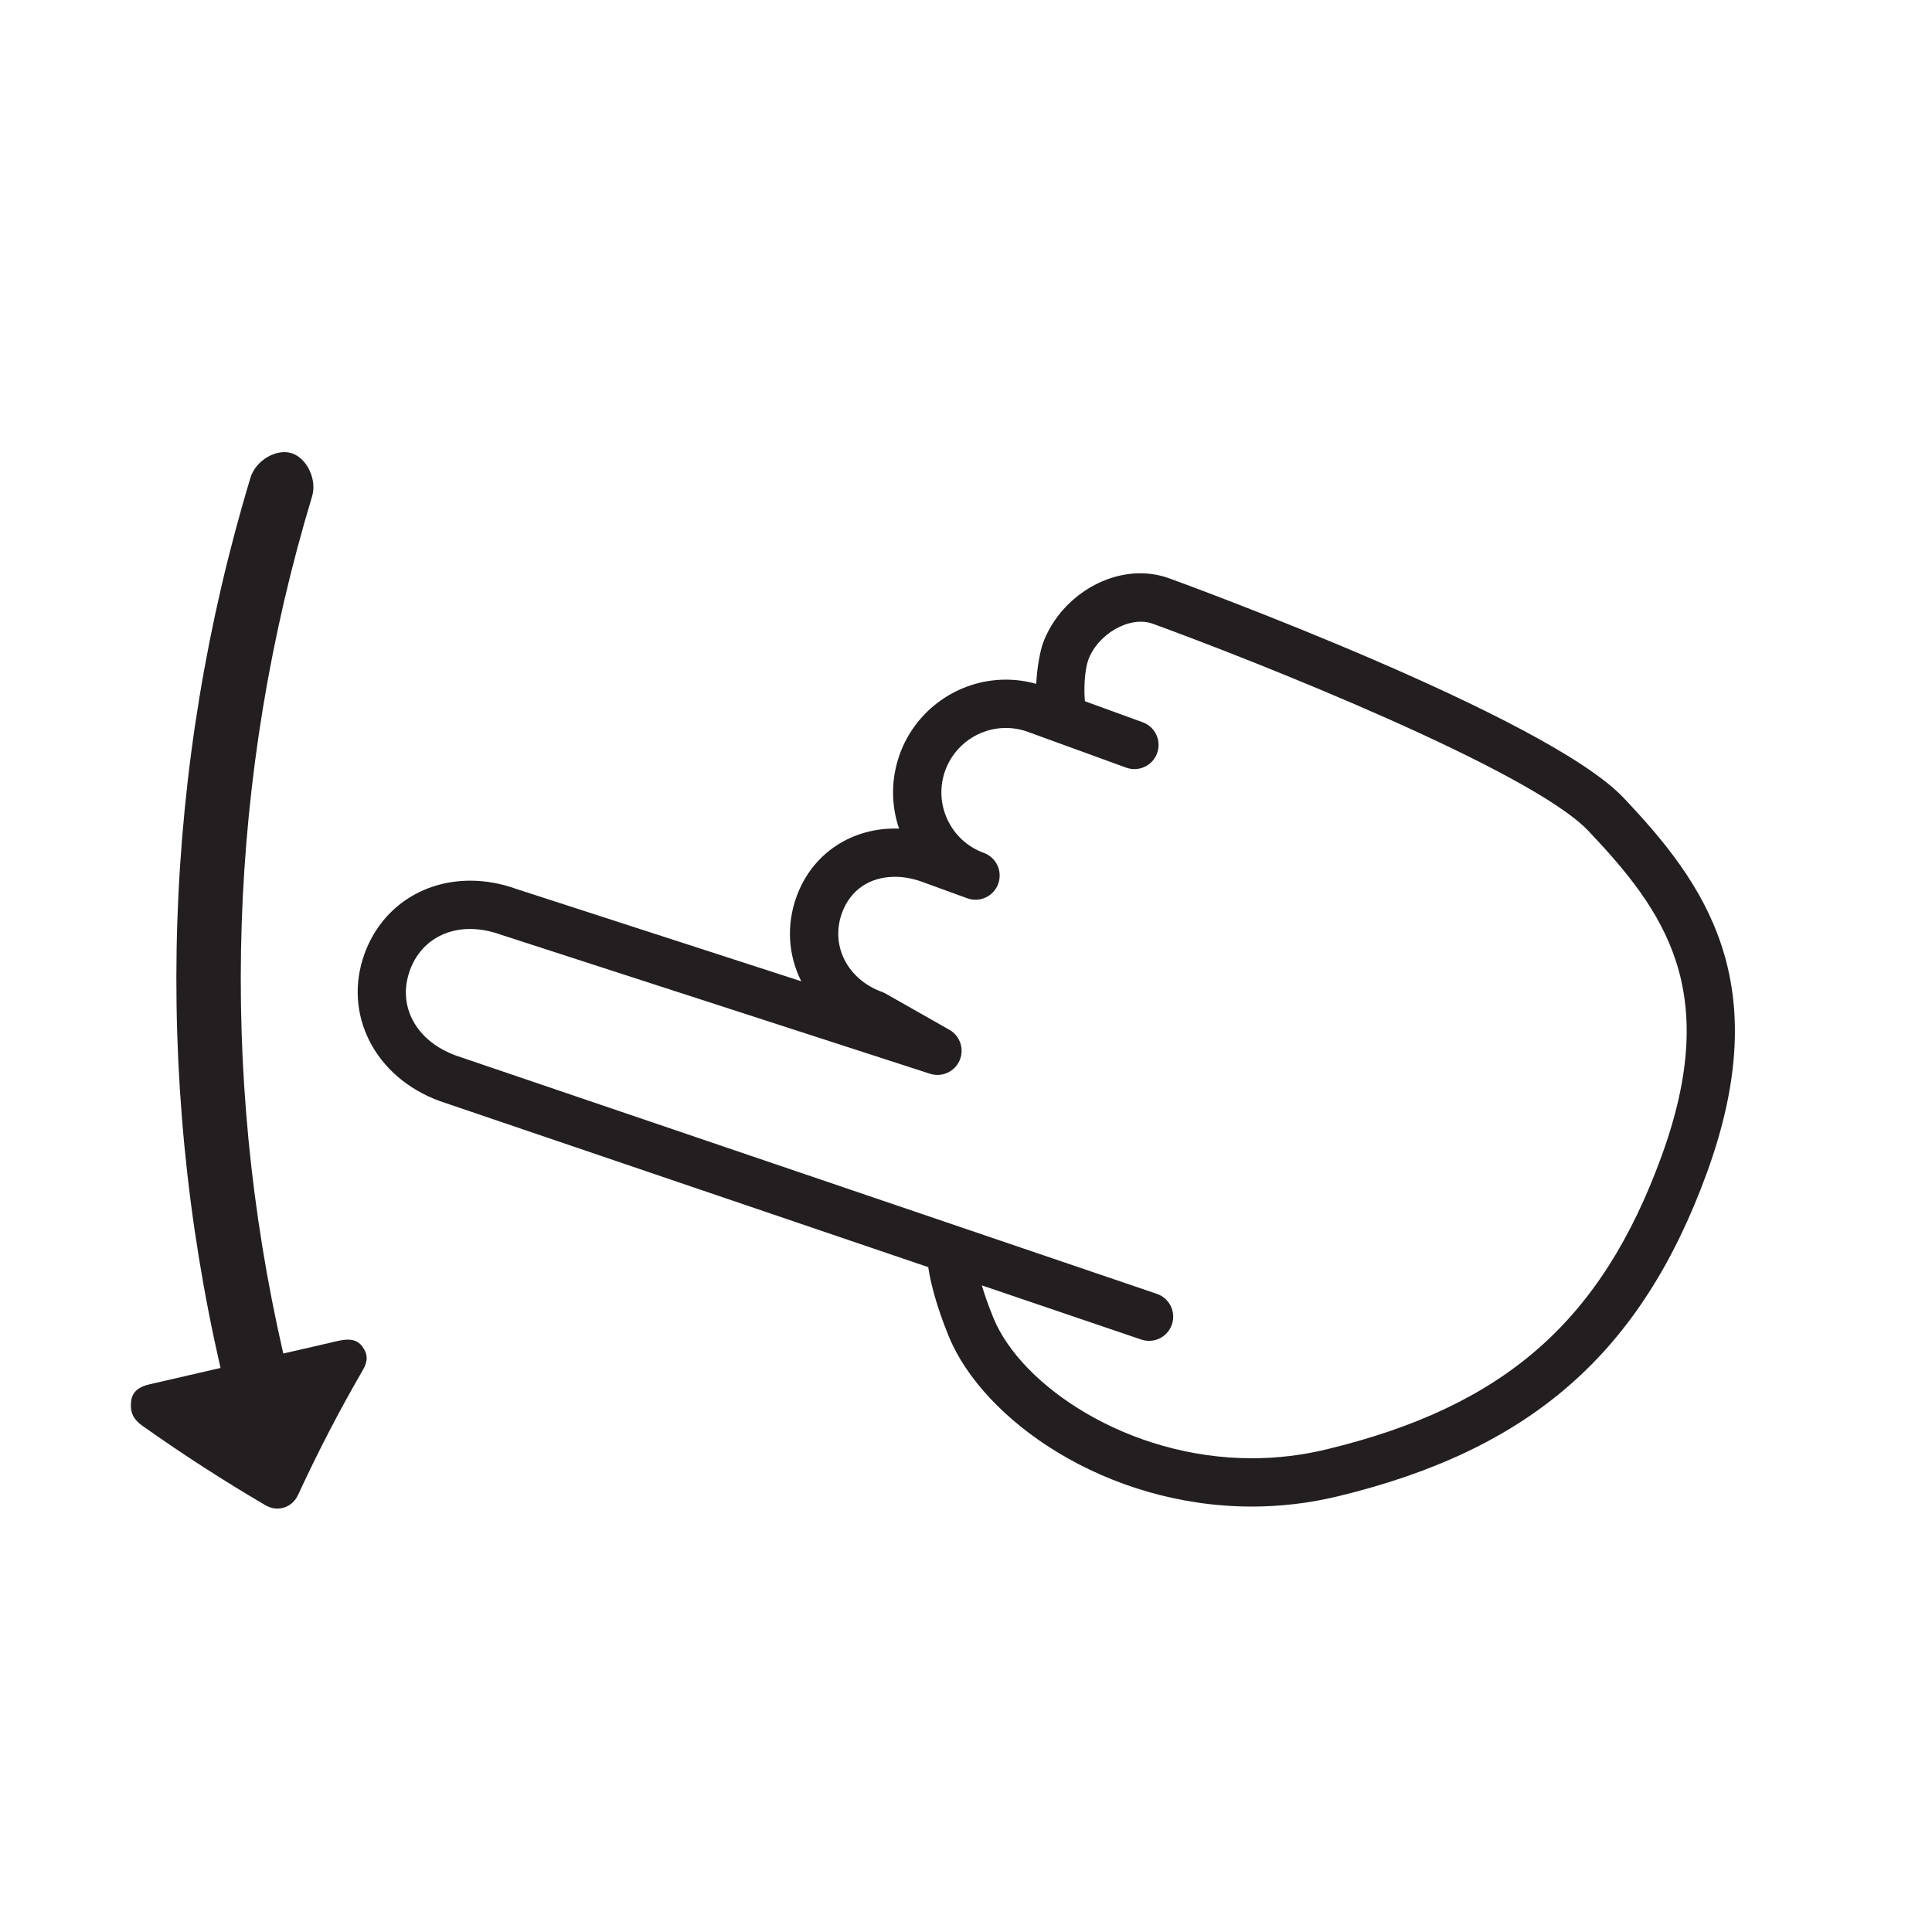
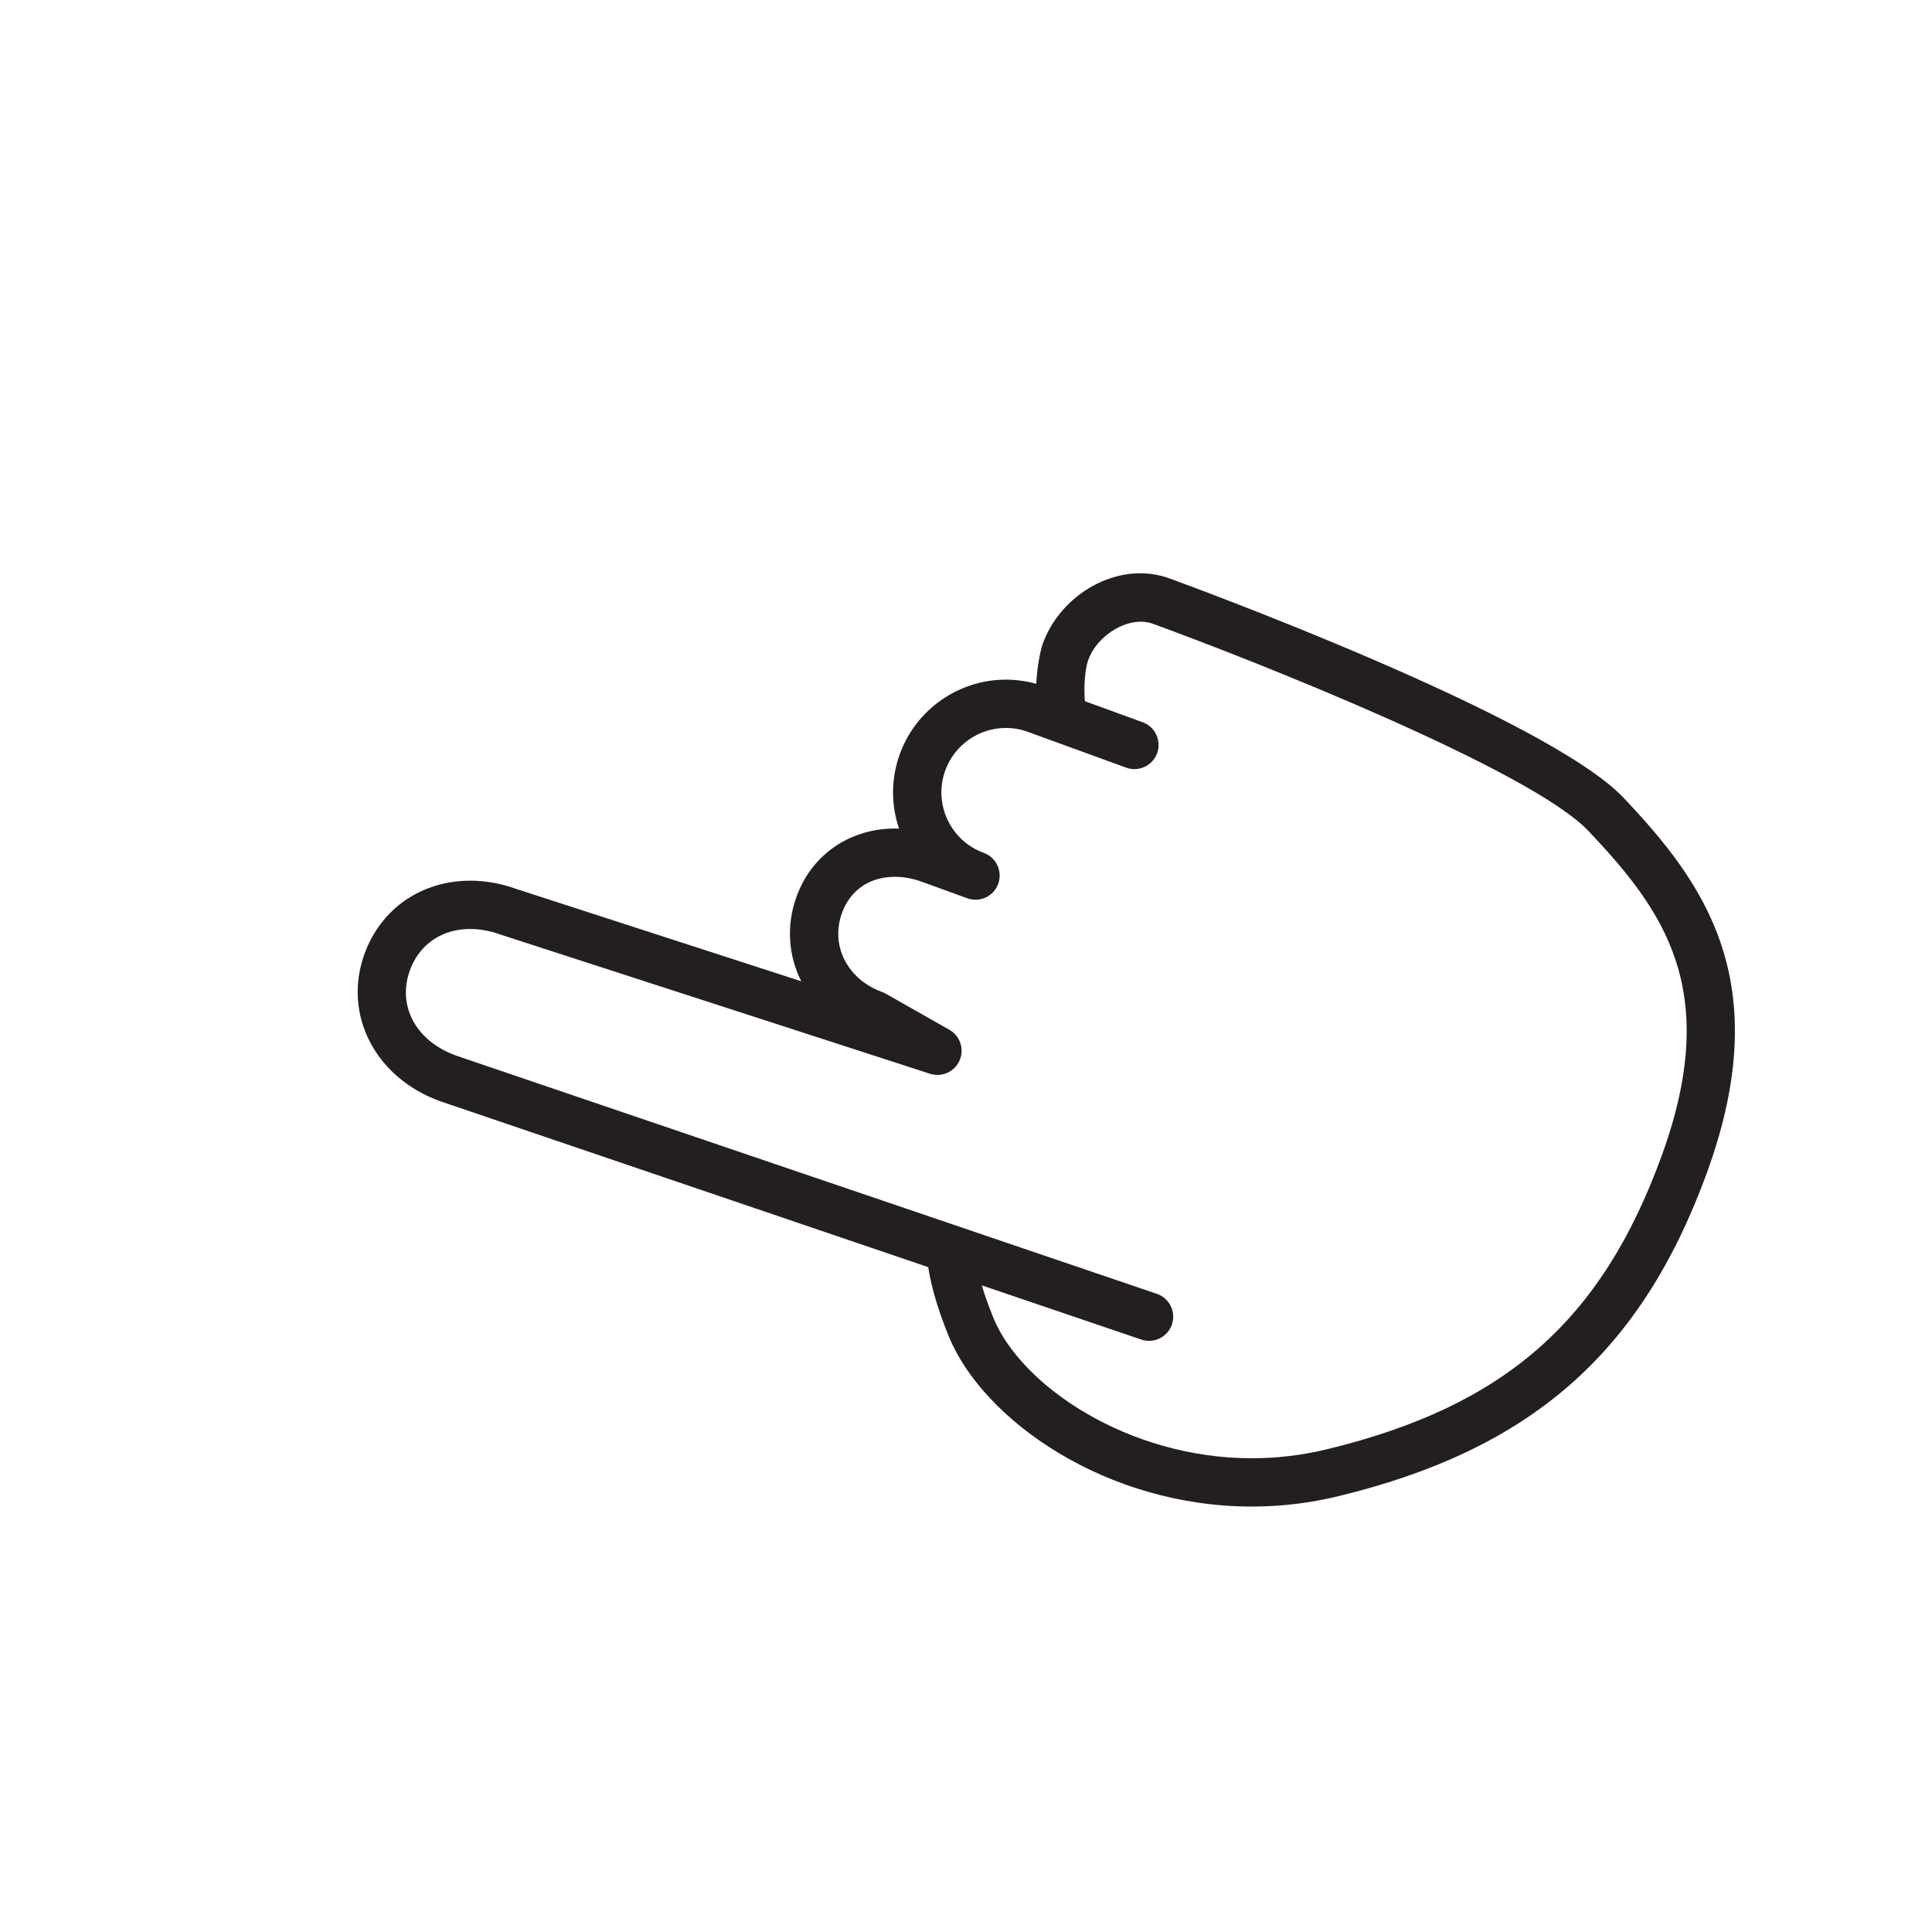
<svg xmlns="http://www.w3.org/2000/svg" version="1.1" id="Layer_1" x="0px" y="0px" width="120px" height="120px" viewBox="0 0 120 120" enable-background="new 0 0 120 120" xml:space="preserve">
  <g>
-     <path fill="#231F20" d="M21.006,83.285c-1.137,0.262-2.273,0.523-3.41,0.785c-4.042-17.562-3.444-35.918,1.79-53.245   c0.309-1.025-0.309-2.358-1.258-2.672c-0.95-0.313-2.248,0.441-2.57,1.515c-5.438,17.995-6.058,37.06-1.86,55.298   c-1.462,0.338-2.924,0.674-4.386,1.01c-0.59,0.137-1.096,0.389-1.17,1.082c-0.073,0.693,0.164,1.117,0.702,1.5   c2.513,1.779,5.066,3.426,7.649,4.938c0.759,0.443,1.658,0.141,2.021-0.646c1.24-2.688,2.584-5.273,4.021-7.75   c0.308-0.531,0.336-0.951-0.021-1.453C22.155,83.143,21.598,83.15,21.006,83.285z" />
    <path fill="#231F20" d="M100.843,49.553c-4.799-5.07-27.257-13.282-28.211-13.629c-0.577-0.21-1.187-0.316-1.812-0.316   c-2.584,0-5.126,1.832-6.045,4.356c-0.139,0.382-0.359,1.401-0.412,2.511c-0.616-0.173-1.25-0.261-1.89-0.261   c-2.932,0-5.575,1.852-6.578,4.607c-0.552,1.516-0.566,3.139-0.052,4.644c-2.916-0.098-5.39,1.533-6.364,4.213   c-0.64,1.755-0.536,3.626,0.289,5.27L32.087,55.22c-0.946-0.344-1.913-0.519-2.874-0.519c-3.033,0-5.551,1.737-6.57,4.535   c-1.364,3.752,0.636,7.685,4.684,9.158l30.327,10.31c0.138,0.909,0.473,2.336,1.275,4.297c2.128,5.197,9.752,10.574,18.825,10.574   c1.799,0,3.594-0.214,5.337-0.635c11.998-2.896,18.856-8.91,22.933-20.111C110.343,60.961,105.832,54.823,100.843,49.553z    M103.205,71.802c-3.74,10.276-9.771,15.556-20.818,18.222c-1.513,0.365-3.071,0.551-4.633,0.551   c-7.71,0-14.334-4.521-16.049-8.711c-0.323-0.789-0.556-1.465-0.722-2.027l9.905,3.366c0.784,0.265,1.636-0.153,1.902-0.938   s-0.152-1.636-0.938-1.903L28.321,65.563c-2.489-0.905-3.665-3.086-2.859-5.301c0.786-2.159,3.056-3.145,5.65-2.206l26.653,8.637   c0.729,0.236,1.524-0.118,1.835-0.822c0.31-0.705,0.036-1.529-0.633-1.91l-3.97-2.252c-0.073-0.041-0.149-0.076-0.228-0.104   c-1.035-0.376-1.858-1.085-2.318-1.996c-0.453-0.899-0.508-1.93-0.154-2.904c0.52-1.426,1.719-2.244,3.291-2.244   c0.55,0,1.112,0.103,1.672,0.307l2.812,1.023c0.002,0.001,0.005,0.001,0.007,0.002c0.778,0.284,1.639-0.118,1.922-0.897   c0.283-0.778-0.118-1.639-0.896-1.922c-1.004-0.365-1.805-1.1-2.257-2.068c-0.451-0.969-0.499-2.055-0.134-3.058   c0.573-1.575,2.084-2.634,3.76-2.634c0.465,0,0.925,0.082,1.368,0.243l6.107,2.223c0.774,0.282,1.639-0.117,1.922-0.896   c0.283-0.779-0.118-1.64-0.896-1.923l-3.588-1.306c-0.07-0.663-0.032-1.902,0.208-2.565c0.588-1.612,2.575-2.769,4.012-2.246   c6.311,2.297,23.475,9.087,27.059,12.873C103.362,56.578,106.946,61.521,103.205,71.802z" />
  </g>
</svg>